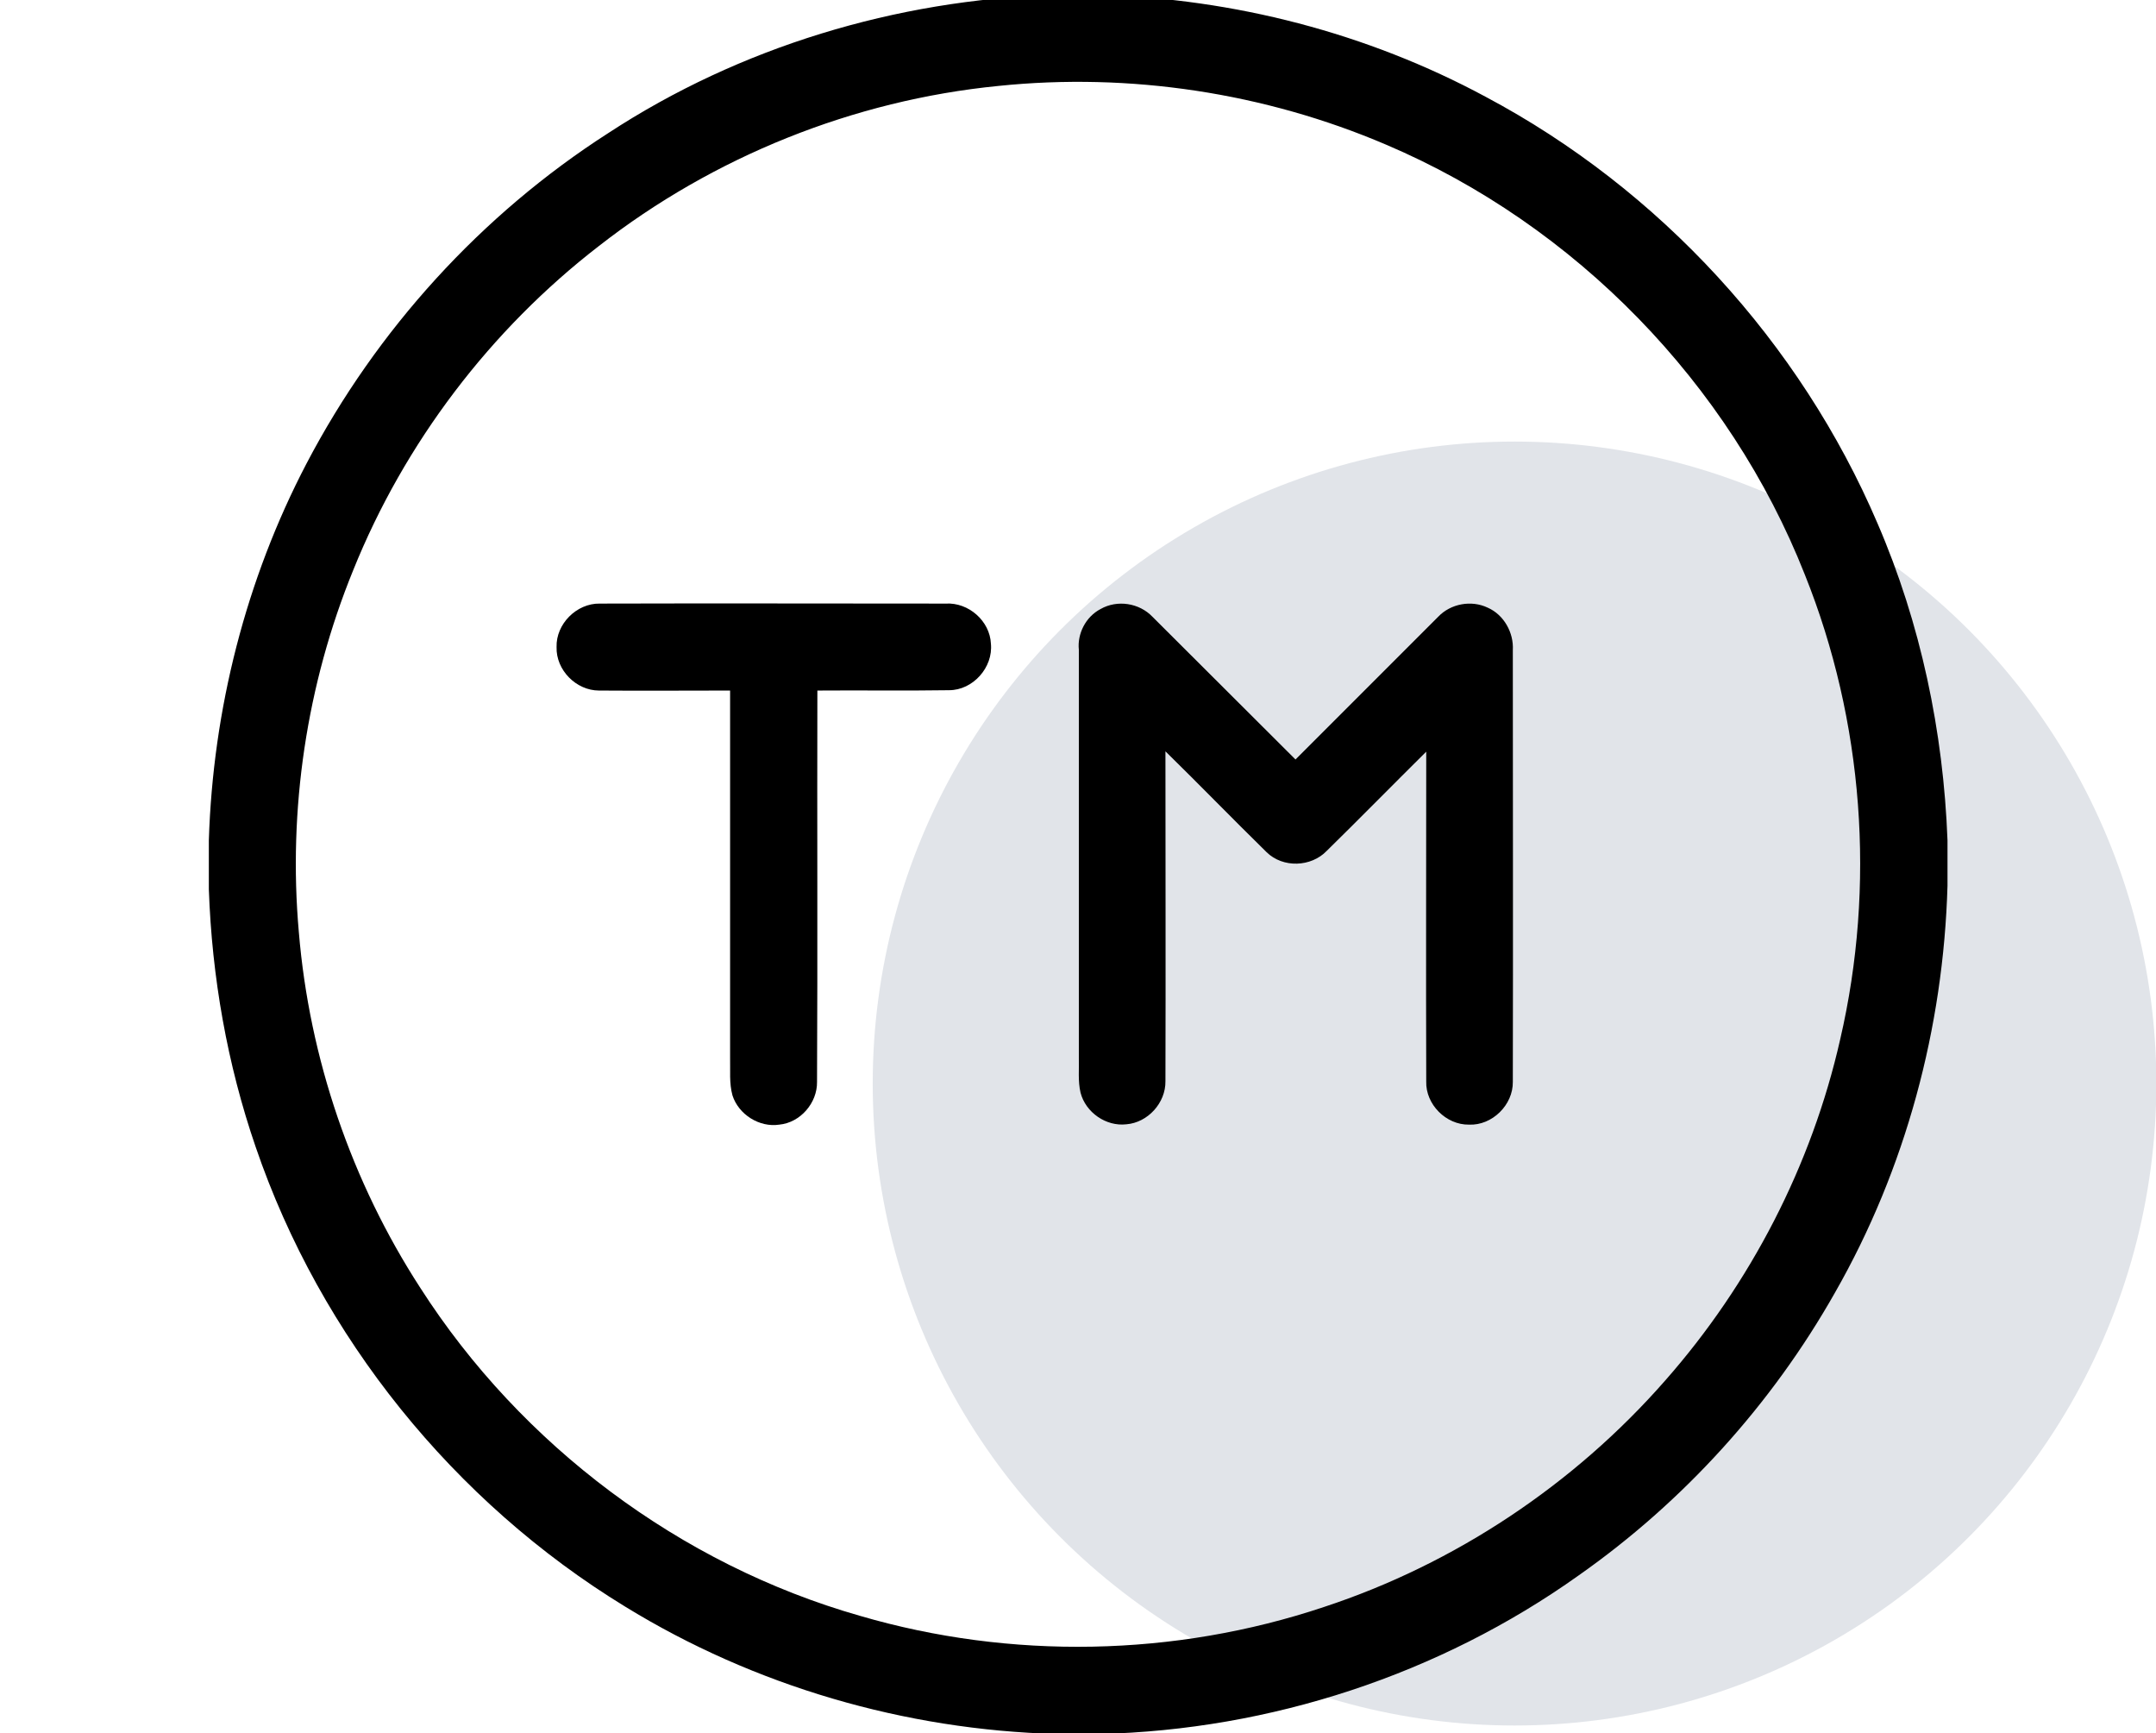
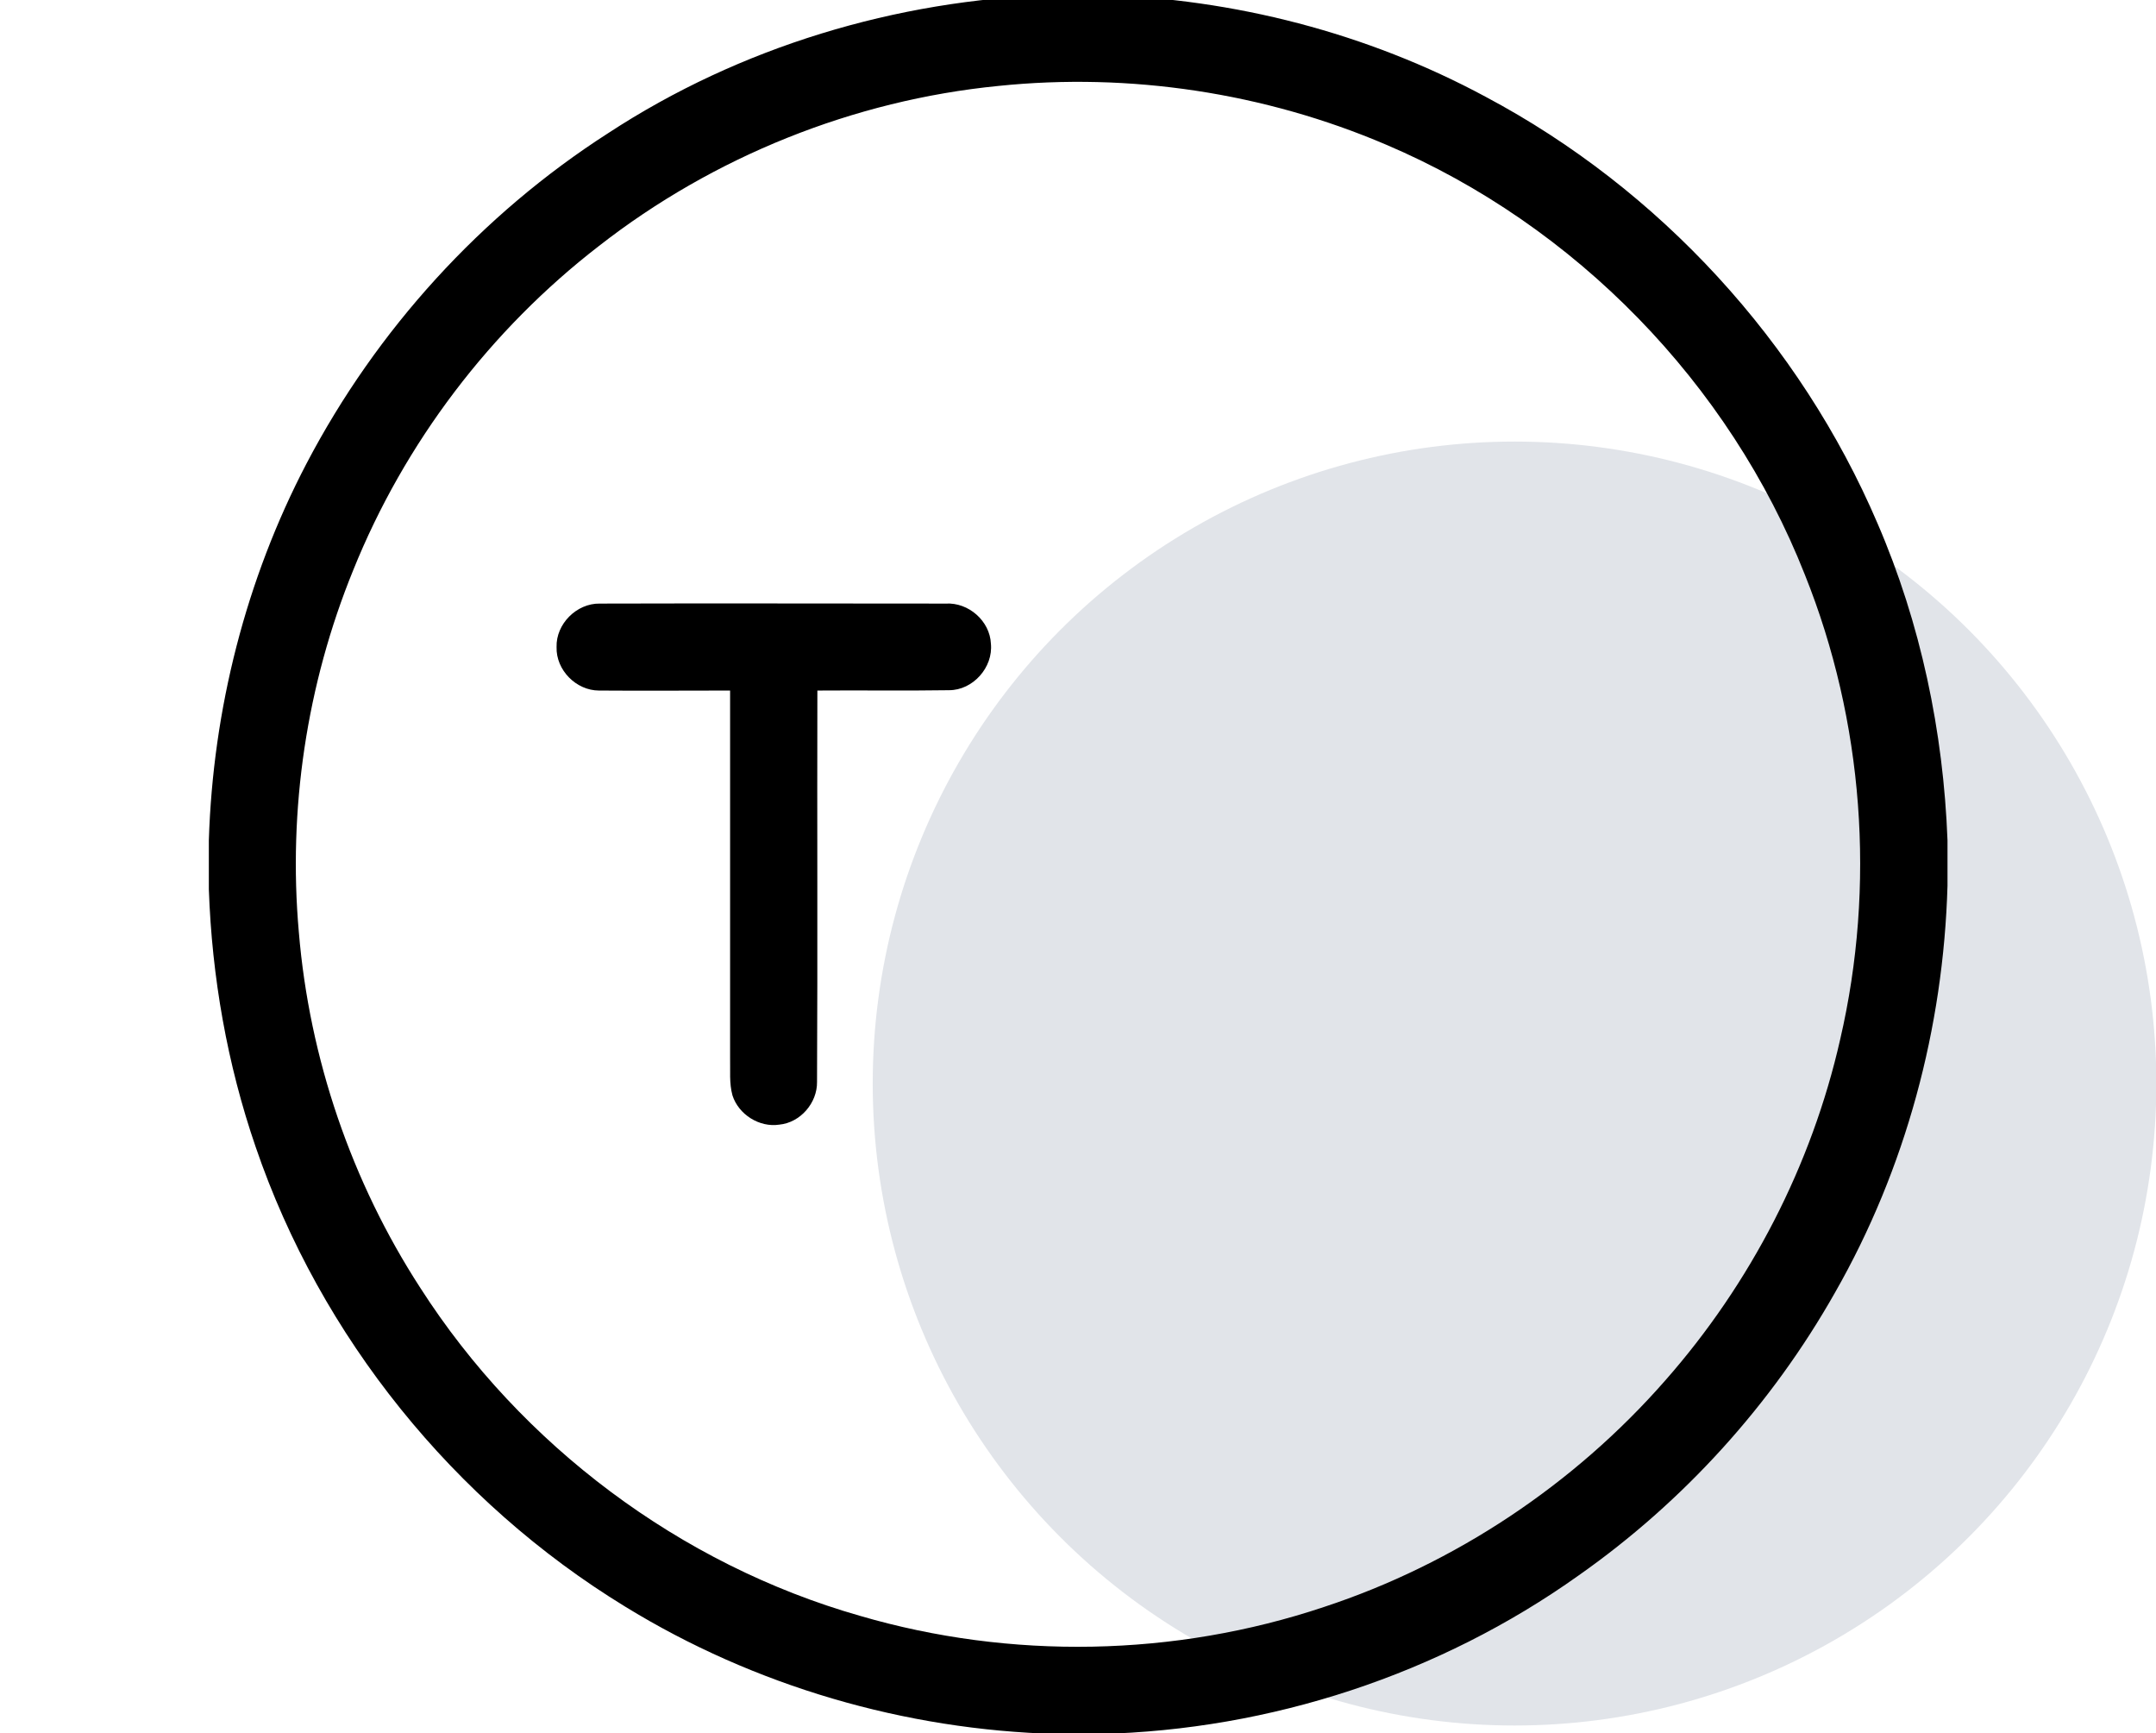
<svg xmlns="http://www.w3.org/2000/svg" version="1.1" id="Layer_1" x="0px" y="0px" viewBox="0 0 634.9 510.2" style="enable-background:new 0 0 634.9 510.2;" xml:space="preserve">
  <style type="text/css">
	.st0{opacity:0.15;fill:#384A70;}
	.st1{display:none;}
	.st2{display:inline;fill:none;stroke:#000000;stroke-width:17;stroke-miterlimit:10;}
	.st3{display:inline;}
</style>
  <circle class="st0" cx="446" cy="319" r="189" />
  <g id="_x23_000000ff" class="st1">
    <path class="st2" d="M307.4,8.5h36.3c22.7,1,44.4,13.5,56.6,32.7c8.7,13.3,12.6,29.6,11.1,45.5c-1.5,16.8-9.3,32.8-21.5,44.5   c-12.4,12-29.2,19.3-46.5,20c-9.6,0.3-19.3,0-28.9,0.1c-4.4,0-8.6,1.4-12.8,2.5c-12.7,3.3-25.5,6.5-38.2,9.7   c-3.8,1-7.6,2.3-11.6,2.2c-6.4-0.3-12-5.4-13.2-11.6c-0.6-3.1,0.1-6.2,1-9.2c2.8-8.4,5.7-16.8,8.5-25.3c1.2-2.3-0.5-4.5-1.5-6.5   c-8.1-14.7-10.3-32.4-6.5-48.7c3.8-16.6,13.6-31.9,27.4-42.1C279.1,13.7,293.2,9,307.4,8.5z" />
    <path class="st2" d="M124.1,110.7c11.8-11.3,29.3-16,45.2-12.6c12.3,2.6,23.5,9.9,30.7,20.2c8.9,12.5,11.7,29.1,7.2,43.8   c-3.7,12.4-12.4,23.1-23.6,29.6c11.8,8.3,20.4,21,23.4,35.2c4.5,19.7,8.9,39.3,13.4,59c8.9,0.1,17.9-0.1,26.8,0   c15.8,0.3,31.4,7.7,41.7,19.7c9.1,10.4,14.2,24.1,14.1,38c0,47.9,0.1,95.7,0,143.6c0.1,7.3-5.8,13.5-12.9,14.4h-44.8   c0-42.7,0-85.4,0-128.2c0.3-5.1-2.4-9.8-6.1-13.1c-8.9-8.8-17.6-17.7-26.5-26.5c-3-3.2-7.3-4.9-11.7-4.7c-20,0-39.9,0-59.9,0   c-9.9-44.2-19.7-88.4-29.6-132.6c4.6-4.1,9.7-7.4,15.2-10.1c-10.2-8.5-17-21-18-34.3C107.3,136.9,113,121.2,124.1,110.7z" />
-     <path class="st2" d="M437.5,115c8.4-10,20.9-16.6,33.9-17.7c14.9-1.4,30.5,4,40.9,14.9c11.3,11.6,16.3,28.9,13.3,44.9   c-2,11.5-8.4,21.9-17.3,29.4c5.5,2.6,10.6,6.1,15.2,10.1c-9.9,44.2-19.8,88.4-29.6,132.6c-20.3,0-40.6-0.1-60.8,0.1   c-5.7-0.3-10.1,3.6-13.6,7.5c-8.3,8.4-16.8,16.7-25.1,25.2c-3.1,3-4.8,7.3-4.6,11.6c0,42.7,0,85.4,0,128.1h-44.7   c-5.4-0.8-10.5-4.3-12.2-9.6c-1.4-4.3-0.8-9-0.9-13.4c0-45,0-89.9,0-134.9c-0.2-16.1,6.8-32,18.8-42.7c10.3-9.4,24.1-14.9,38.1-15   c8.6-0.1,17.2,0,25.8,0c4.2-18.7,8.5-37.3,12.7-56c2.7-15.3,11.4-29.3,24.2-38.2c-12.8-7.4-22.3-20.2-24.9-34.8   C423.7,142.2,427.9,126.3,437.5,115z" />
    <path class="st2" d="M71,216.6c0.6-6.7,6-11.8,12.4-13.3c10.2,45.2,20.3,90.5,30.4,135.8c1.2,4.9,1.6,10.4,5.3,14.2   c2.9,3.2,7.4,4.6,11.7,4.5c21.8,0.1,43.6,0,65.4,0.1c6.8,6.8,13.6,13.6,20.4,20.4c0,41,0,82.1,0,123.2H84.1   c-6.7-0.8-12.3-6.2-13.1-12.9V216.6z" />
    <path class="st2" d="M551.6,203.4c6.3,1.5,11.6,6.4,12.4,13v272.1c-0.8,6.7-6.3,12.3-13,13.1H418.6c0-41,0-82.1,0-123.1   c6.8-6.8,13.6-13.6,20.4-20.4c21.4,0,42.9,0,64.3,0c4.1,0.1,8.5-0.6,11.6-3.6c4.5-3.7,5.1-9.9,6.3-15.2   C531.4,293.9,541.4,248.6,551.6,203.4z" />
  </g>
  <g id="_x23_000000ff_00000011022494470911292290000010230356186066773637_" class="st1">
    <path class="st3" d="M302.1-1.5h30c0,16.3,0,32.7,0,49c-10,0-20,0-30,0C302.1,31.2,302.1,14.8,302.1-1.5z" />
-     <path class="st3" d="M182.6,39.4c8.7-5,17.3-10,26-15c8.2,14.1,16.3,28.2,24.5,42.4c-8.6,5-17.3,10.1-25.9,15.1   C198.9,67.7,190.7,53.5,182.6,39.4z" />
    <path class="st3" d="M426.4,24.4c8.7,5,17.3,10,26,15C444.3,53.5,436,67.5,428,81.7c-8.8-4.7-17.4-10-26.1-14.9   C410.1,52.6,418.2,38.5,426.4,24.4z" />
    <path class="st3" d="M216,109.2c35.8-27.6,83.2-39.3,127.7-31.9c52.6,7.9,100,42.9,123.5,90.6c17.9,35.2,22.5,77,13,115.4   c-9.8,40.4-35.4,76.7-70,99.6c-0.1,42.6,0,85.1,0,127.7h-186c0-42.5,0-85.1,0-127.6c-18.7-12.6-35-28.8-47.3-47.7   c-19.9-30.1-29.7-66.7-27.1-102.7C152.3,184.3,177.3,138,216,109.2 M302.7,105.8c-6.8,1-13.6,1.8-20.2,3.8   c-42.7,10.7-79,43.4-94.3,84.6c-12.9,33.4-11.8,71.9,2.9,104.6c12.5,28.6,35.2,52.3,62.6,67c1.5,0.4,3.1,0.2,4.7,0.3   c40.6-0.2,81.3,0.2,121.9-0.2c27.3-14.4,49.8-37.8,62.4-66.1c11-24,14.8-51.2,10.7-77.3c-5.7-40.4-30.8-77.4-66-98   C362.2,109.2,331.9,102.8,302.7,105.8 M254.1,396c0,9,0,18,0,27c42,0,84,0,126,0c0-9,0-18,0-27C338.1,396,296.1,396,254.1,396    M254.1,453c0,9.2,0,18.3,0,27.5c42,0,84,0,126,0c0-9.2,0-18.3,0-27.5C338.1,453,296.1,453,254.1,453z" />
    <path class="st3" d="M113.9,109c14.2,8.1,28.3,16.3,42.5,24.4c-5,8.7-9.9,17.3-14.9,26c-14.2-8.1-28.3-16.3-42.4-24.4   C103.9,126.3,108.9,117.7,113.9,109z" />
    <path class="st3" d="M478.5,133.4c14.1-8.2,28.3-16.2,42.5-24.4c5,8.6,10,17.3,15,26c-14.1,8.2-28.3,16.3-42.5,24.4   C488.5,150.7,483.5,142.1,478.5,133.4z" />
    <path class="st3" d="M303,247.9c21.2-20.5,42.4-41,63.6-61.5c6.9,7.2,13.9,14.4,20.8,21.6c-28,27.1-56.1,54.2-84.2,81.3   c-18.7-17.7-37.5-35.4-56.2-53.1c6.8-7.3,13.7-14.5,20.6-21.8C279.4,225.6,291.2,236.8,303,247.9z" />
-     <path class="st3" d="M74.4,229.6c16.3,0,32.7-0.1,49-0.1c0,10,0.1,20,0.1,30c-16.3,0.1-32.7,0.1-49,0.2   C74.5,249.6,74.5,239.6,74.4,229.6z" />
    <path class="st3" d="M511.5,229.5c16.3,0.1,32.7,0.1,49,0.2c0,10,0,20-0.1,30c-16.3,0-32.7-0.1-49-0.1   C511.5,249.5,511.5,239.5,511.5,229.5z" />
    <path class="st3" d="M100.7,353.9c14.1-8.3,28.2-16.5,42.3-24.7c5,8.6,10,17.3,15.1,25.9c-14.1,8.3-28.2,16.5-42.3,24.7   C110.8,371.1,105.8,362.5,100.7,353.9z" />
    <path class="st3" d="M476.8,355.1c5-8.6,10.1-17.3,15.1-25.9c14.1,8.3,28.2,16.4,42.3,24.7c-5.1,8.6-10.1,17.3-15.1,25.9   C505,371.6,490.9,363.3,476.8,355.1z" />
  </g>
  <g id="_x23_000000ff_00000099651406775315481670000008986967004383723151_">
    <path d="M310.2-1.5h13.6c39.5,1.1,78.8,11.2,113.7,30c51.2,27.2,92.6,72.3,115.4,125.6c12.7,29.4,19.4,61.3,20.6,93.3v13.4   c-1.2,41.8-12.3,83.3-33.1,119.7c-18.6,32.9-44.6,61.6-75.5,83.3c-41,29.2-90.8,45.5-141.1,46.7h-12.6   c-44.7-1.2-89-14.1-127.1-37.5c-50.4-30.8-89.7-79.4-108.8-135.3c-8.4-24.4-12.9-50.1-13.8-75.9v-14.4c1.2-38.5,10.9-76.8,28.8-111   c20.6-39.3,51.4-73.2,88.8-97.2C217.9,13.8,263.9,0,310.2-1.5 M294,25.3c-42.6,4.2-83.9,20.8-117.6,47.1   c-32,24.7-57.3,58-72.4,95.5c-13.7,33.6-19.2,70.4-16,106.5c3.1,37.2,15.5,73.5,35.8,104.8c29.7,46.3,76.5,81.4,129.4,96.5   c44.4,13,92.8,12.1,136.7-2.6c38.6-12.7,73.7-36.1,100.5-66.7c25.1-28.5,43.1-63.3,51.5-100.4c10.5-45.2,6.9-93.7-10.4-136.8   c-22.2-56.3-67.6-102.9-123.3-126.6C372.4,27.3,332.7,21.3,294,25.3z" />
    <path d="M163.9,190.5c-0.2-6.8,5.9-12.9,12.7-12.8c34-0.1,67.9,0,101.9,0c6.7-0.4,13,5.1,13.3,11.8c0.7,7-5.3,13.7-12.3,13.7   c-12.9,0.2-25.9,0-38.8,0.1c-0.1,38.4,0.1,76.8-0.1,115.2c0.1,6.2-4.9,12-11.1,12.6c-5.9,0.9-12-3-13.8-8.6c-1-3.6-0.6-7.4-0.7-11   c0-36,0-72.1,0-108.2c-12.8,0-25.7,0.1-38.6,0C169.7,203.3,163.7,197.3,163.9,190.5z" />
-     <path d="M324.1,179.3c4.9-2.8,11.4-1.8,15.3,2.3c14.1,14,28,28,42.1,42c14-14,28-28,42-42c3.7-3.9,9.8-5,14.6-2.7   c4.8,2.1,7.7,7.4,7.4,12.5c0,42.4,0.1,84.8,0,127.1c0.1,6.8-6.1,12.9-12.9,12.6c-6.8,0.1-12.8-6-12.6-12.7c-0.1-32.4,0-64.8,0-97.1   c-9.8,9.7-19.5,19.6-29.3,29.2c-4.6,4.8-12.9,5.1-17.7,0.4c-10-9.8-19.8-19.9-29.8-29.7c0,32.4,0.1,64.8,0,97.1   c0.1,6.4-5.2,12.2-11.5,12.7c-6,0.7-12-3.5-13.5-9.3c-0.8-3.4-0.4-6.9-0.5-10.4c0-40,0-80,0-120   C317.2,186.6,319.7,181.6,324.1,179.3z" />
  </g>
  <g id="_x23_000000ff_00000135662566290924138720000002348092928329279899_" class="st1">
    <path class="st3" d="M174.1,25.8c2.9-3.3,7.5-2.6,11.5-2.7c68,0,136,0,204,0c8.3,0.1,16.9-0.6,25,2c20,5.6,34.7,25.3,34.4,46   c0,47.2,0,94.5,0,141.7c15.5,2.8,29.8,11.8,38.8,24.8c8.3,11.9,12.7,27,10.1,41.4c-2,12.8-8.6,24.7-18.1,33.5   c-8.3,7.7-13.2,19.1-12.7,30.5c0.7,9.5,8.9,17.7,18.4,18.2c11.3,0.4,22.6-0.1,33.9,0.3c15.4,1.1,28.7,14.3,29.9,29.6   c0.4,8,0.2,16,0.2,24c0.2,3.6-2.4,7.2-6,8c-2.2,0.4-4.5,0.3-6.8,0.3c-0.1,5.9,0.2,11.8-0.1,17.6c-0.3,4-4.1,7.1-8,7   c-26.9,0.1-53.7,0-80.6,0.1c-2.5,12.9-10.5,24.7-21.8,31.6c-7.9,5-17.3,7.4-26.7,7.3c-88.7,0-177.3,0-266,0   c-13.5,0.1-26.9-5.9-35.9-16.1c-8.1-8.9-12.4-20.9-12.2-32.9c0-106.3,0-212.7,0-319c-0.2-2.7,0.7-5.5,2.8-7.4   C116.8,83,145.4,54.4,174.1,25.8 M188.2,39.1c0,26,0,52,0,78c0.4,4.7-3.8,9-8.6,8.6c-26,0.1-52.1,0-78.1,0c0,104.4,0,208.9,0,313.3   c-0.2,13.1,8.6,25.6,20.9,30c4.5,1.7,9.3,2.1,14.1,2c88.4-0.1,176.7,0,265.1,0c13.6-0.1,26.2-9.9,30-22.9   c-26.1-0.1-52.1,0.1-78.2-0.1c-3.9,0.1-7.7-3-8-7c-0.3-5.9,0-11.8-0.1-17.6c-2.2,0-4.5,0.1-6.7-0.3c-3.6-0.8-6.3-4.4-6.1-8.1   c0-8-0.2-16.1,0.2-24.1c1.3-15.3,14.6-28.5,30-29.5c11.3-0.4,22.6,0.1,33.9-0.3c9.1-0.5,17.2-8.1,18.3-17.2   c1.3-11.8-3.8-23.8-12.6-31.6c-10.2-9.4-16.9-22.5-18.4-36.3c-1.7-15.3,3-31.2,12.8-43c9-11.1,22.4-18.4,36.5-20.4   c0-47.2,0-94.4,0-141.6c0.2-12.7-8.1-25-19.9-29.7c-6.8-3-14.4-2.3-21.6-2.4C323.8,39.1,256,39.1,188.2,39.1 M112.7,109.8   c19.8,0,39.6,0,59.4,0c0-19.8,0-39.6,0-59.4C152.3,70.2,132.5,90,112.7,109.8 M409.7,242.4c-7.2,8.1-11,19-10.3,29.8   c0.5,11.1,5.8,21.8,14.1,29.1c12,11,18.7,27.6,17.2,43.8c-1.3,12.9-10,24.6-22,29.5c-7.3,3.3-15.4,2.9-23.2,2.9c-7,0-14-0.1-21,0   c-7.3,0.2-14,5.8-15.7,12.8c-1.1,5.7-0.3,11.5-0.5,17.3c61.7,0,123.5,0,185.2,0c-0.2-5.9,0.6-11.9-0.6-17.7   c-1.8-6.9-8.3-12.1-15.4-12.5c-11-0.3-22,0.1-33-0.2c-16.5-0.9-31.1-14.6-33.1-31c-1.9-16.9,5.3-34.1,17.6-45.6   c7.2-6.6,12-15.7,13.3-25.4c1.4-9.2-1.4-18.7-6.3-26.6c-7.1-11.5-19.9-19.4-33.4-20.4C430.3,227.7,417.9,233.1,409.7,242.4    M361.2,423.5c0,2.9,0,5.8,0,8.6c53.2,0,106.3,0,159.5,0c0-2.9,0-5.8,0-8.6C467.5,423.5,414.4,423.5,361.2,423.5z" />
    <path class="st3" d="M271.6,62.1c5.4-5.5,13.2-8.5,20.9-8.1c7.5,0.3,14.8,3.9,19.6,9.5c2.3,2.6,2.5,6.7,0.5,9.5   c-1.3,1.8-3,3.3-4.6,4.8c18.6,18.7,37.3,37.3,56,56c3.1-3.6,7.8-8,12.9-5.1c7.8,5.2,12,15,11.2,24.2c-0.5,6.5-3.5,12.8-8.2,17.4   c-11.2,11.2-22.4,22.4-33.6,33.6c-4.5,4.5-10.5,7.5-16.8,8.1c-9.2,1-18.8-3.1-24.4-10.5c-2.7-3.9-0.5-8.8,2.8-11.6   c-4.5-4.5-9-9-13.5-13.5c-23.4,26.2-46.8,52.4-70.1,78.5c-6.3,7.1-16.6,10.6-25.8,8.1c-10.2-2.4-18.6-11.4-20.1-21.9   c-1.4-8.9,2-18.4,8.9-24.3c26-23.2,52-46.4,78-69.7c-4.5-4.5-9-9-13.4-13.4c-2.5,2.8-6.5,5.2-10.3,3.4c-4.1-2.2-7-6.1-9.1-10   c-5.3-10.1-3.2-23.3,4.9-31.3C248.7,84.6,260.1,73.3,271.6,62.1 M283.1,72.7c-12,12-23.6,24.3-35.7,36.1c-1.8,2.4-1.8,5.5-1.9,8.3   c16-15.9,32-31.8,47.8-47.8C289.6,69.3,285.7,69.9,283.1,72.7 M263.6,122.8c18.6,18.7,37.3,37.3,56,56   c11.1-11.1,22.2-22.2,33.4-33.3c-18.7-18.7-37.3-37.3-56-56C285.8,100.6,274.7,111.7,263.6,122.8 M324.5,196.5   c3.9,0.4,8-0.7,10.7-3.7c10.9-10.8,21.7-21.7,32.6-32.6c3.3-2.8,5-7.1,4.4-11.4C356.2,164.7,340.3,180.6,324.5,196.5 M198.1,228.8   c-4.5,3.6-5.3,10.8-1.5,15.1c3.8,4.9,11.9,5,15.9,0.3c23.6-26.3,47.2-52.8,70.7-79.1c-2.2-2.2-4.4-4.4-6.5-6.5   C250.6,182,224.4,205.4,198.1,228.8z" />
    <path class="st3" d="M133.8,279.7c2.8-0.9,5.8-0.5,8.6-0.6c71.7,0,143.4,0,215.1,0c4.5-0.4,8.8,3.5,8.6,8c0.1,4.5-4.1,8.3-8.6,8   c-73.4,0-146.8,0-220.2,0c-3.5,0.3-7.2-1.9-8.3-5.3C127.7,285.8,129.9,281.1,133.8,279.7z" />
    <path class="st3" d="M133.8,330.6c2.8-0.9,5.8-0.5,8.7-0.6c71.7,0,143.3,0,215,0c4.6-0.4,8.9,3.5,8.7,8.1c0.1,4.5-4.2,8.3-8.7,7.9   c-73.4,0-146.7,0-220.1,0c-3.3,0.2-6.7-1.6-8-4.7C127.5,337.3,129.7,332,133.8,330.6z" />
    <path class="st3" d="M132.9,381.6c1.7-1,3.7-0.9,5.7-1c57.3,0.1,114.6,0,171.9,0c4.8-0.2,9,4.7,7.9,9.4c-0.7,4.1-4.8,6.9-8.8,6.5   c-57.4,0-114.8,0-172.1,0c-3.2,0.2-6.5-1.5-7.9-4.5C127.6,388.4,129.2,383.5,132.9,381.6z" />
-     <path class="st3" d="M133.9,431.6c2.8-0.9,5.8-0.5,8.6-0.5c55.7,0,111.4,0,167,0c3.9-0.4,7.9,2.2,8.7,6.1c1.5,5.2-3.4,10.5-8.7,9.9   c-57.4,0-114.8,0-172.1,0c-5.2,0.6-10-4.8-8.5-9.9C129.5,434.7,131.5,432.5,133.9,431.6z" />
  </g>
  <g id="_x23_000000ff_00000108998844388639002230000000018983288777986749_" class="st1">
    <path class="st3" d="M317.3-0.9h1.7c7.8,0.7,15.6,3.5,21.5,8.8c9.2,8,13.8,21,11.3,33c-1.8,8.9-4.3,17.6-6.4,26.5   c4.9,0,9.8,0,14.6,0c0,5.7,0,11.4,0,17.1c-5.7,0-11.4,0-17,0c0,5.7,0,11.4,0,17c22.5,0,45,0,67.4,0c17.3-0.3,34.6,3.1,50.4,10.2   c1.2-2.5,2.2-5.2,3.9-7.3c3.1-3.6,9.3-3.6,12.4-0.1c1.9,2.4,3,5.3,4.3,8.1c6.6-3.3,13.2-6.6,19.9-9.9c2.6,5.1,5.1,10.2,7.6,15.3   c-6.8,3.4-13.6,6.8-20.4,10.1c26.6,58.1,53.2,116.2,79.9,174.3c1.8,4.1,4.1,8.2,5,12.7v1.6c-0.5,15-6.6,29.8-17.3,40.4   c-11.1,11.4-26.9,17.9-42.7,17.8c-28.3,0-56.6,0-85,0c-15.1,0-30.2-5.9-41.1-16.4c-11.5-10.8-18.4-26.3-18.6-42.1   c-0.1-2.2,0.5-4.3,1.4-6.2c27.9-60.9,55.8-121.7,83.7-182.6c-12.3-5.6-25.8-8.5-39.3-8.6c-23.8-0.1-47.6,0-71.5,0   c0,104.1,0,208.1,0,312.2c9.7,9.6,19.2,19.4,29,28.8c13.4,1.2,27.1-1,40.4,1.5c19.2,4.1,33.8,23,32.8,42.6c-0.4,4-4,6.9-7.9,7.3   H197.8c-3.9-0.3-7.7-3.2-8.1-7.3c-1.2-20.7,15.2-40.5,35.8-43.2c12.3-1.3,24.8-0.4,37.2-0.7c9.8-9.7,19.4-19.4,29.1-29.1   c0.1-104.1,0-208.1,0-312.2c-23.8,0-47.6-0.1-71.4,0c-13.5,0.1-27,3-39.3,8.6c27,59.1,54.1,118.1,81.1,177.2c1.6,3.8,4,7.5,4,11.7   c-0.3,15.5-6.9,30.8-18.2,41.6c-11,10.8-26.3,16.9-41.6,16.9c-28.3,0-56.6,0-84.9,0c-15.8,0.1-31.6-6.4-42.7-17.8   c-10.7-10.6-16.8-25.4-17.3-40.3v-1.7c0.3-1.7,0.8-3.5,1.5-5.1c27.8-60.6,55.6-121.2,83.3-181.8c-6.8-3.4-13.6-6.8-20.4-10.2   c2.5-5.1,5.1-10.2,7.6-15.3c6.6,3.3,13.2,6.6,19.9,9.9c1.3-2.7,2.3-5.7,4.3-8c2.9-3.5,8.8-3.6,11.9-0.4c2.1,2.2,3.1,5.1,4.4,7.8   c14.3-6.4,29.8-10.1,45.4-10.2c24.1-0.2,48.3,0,72.4-0.1c0-5.7,0-11.4,0-17c-5.7,0-11.4,0-17,0c0-5.7,0-11.4,0-17   c4.9,0,9.8,0,14.6,0c-2-8.4-4.3-16.8-6.2-25.3c-3-12.7,2-26.9,12.2-35C301.6,2,309.4-0.7,317.3-0.9 M307.1,19.7   c-6.2,4-8.9,12.2-7.1,19.3c2.3,9.5,4.7,18.9,7.1,28.4c6.9,0,13.9,0,20.8,0c2.4-9.5,4.8-18.9,7.1-28.4c1.8-6.8-0.6-14.7-6.5-18.8   C322.4,15.5,313.3,15.4,307.1,19.7 M308.9,84.5c0,5.7,0,11.4,0,17c5.7,0,11.4,0,17,0c0-5.7,0-11.4,0-17.1   C320.3,84.4,314.6,84.4,308.9,84.5 M308.9,118.6c0,102.4,0,204.8,0,307.2c5.7,0,11.4,0,17.1,0c0-102.4,0-204.8,0-307.2   C320.3,118.6,314.6,118.6,308.9,118.6 M161.6,135.4c-26.1,57-52.2,113.9-78.3,170.9c53.7,0,107.4,0,161.1,0   c-26.1-57-52.2-113.9-78.3-170.9C164.6,135.4,163.1,135.4,161.6,135.4 M468.8,135.5c-26.1,56.9-52.2,113.8-78.3,170.8   c53.7,0,107.4,0,161.1,0c-26.1-57-52.2-114-78.3-171C471.8,135.4,470.3,135.5,468.8,135.5 M79.4,323.4c2.8,13,11.6,24.5,23.7,30   c6.3,3.1,13.3,4.2,20.3,4.1c26,0,52,0,78,0c7.6,0.1,15.5-0.5,22.5-3.9c12.4-5.4,21.6-17.1,24.4-30.3   C192,323.4,135.7,323.4,79.4,323.4 M386.6,323.4c2.8,13.2,12,24.9,24.4,30.3c6.1,2.9,12.8,3.9,19.5,3.9c26.3,0,52.6,0,79,0   c7.6,0.1,15.4-0.7,22.3-4.2c12.1-5.5,21-17,23.8-30C499.2,323.4,442.9,323.4,386.6,323.4 M286.9,459.9c20.4,0,40.8,0,61.2,0   c-5.7-5.7-11.4-11.5-17.1-17.1c-9,0-17.9,0-26.9,0C298.3,448.4,292.6,454.2,286.9,459.9 M208,494c73,0,146,0,219,0   c-3.6-10-13.8-17.3-24.5-17c-56.7,0-113.3,0-170,0C221.7,476.7,211.6,484,208,494z" />
  </g>
</svg>